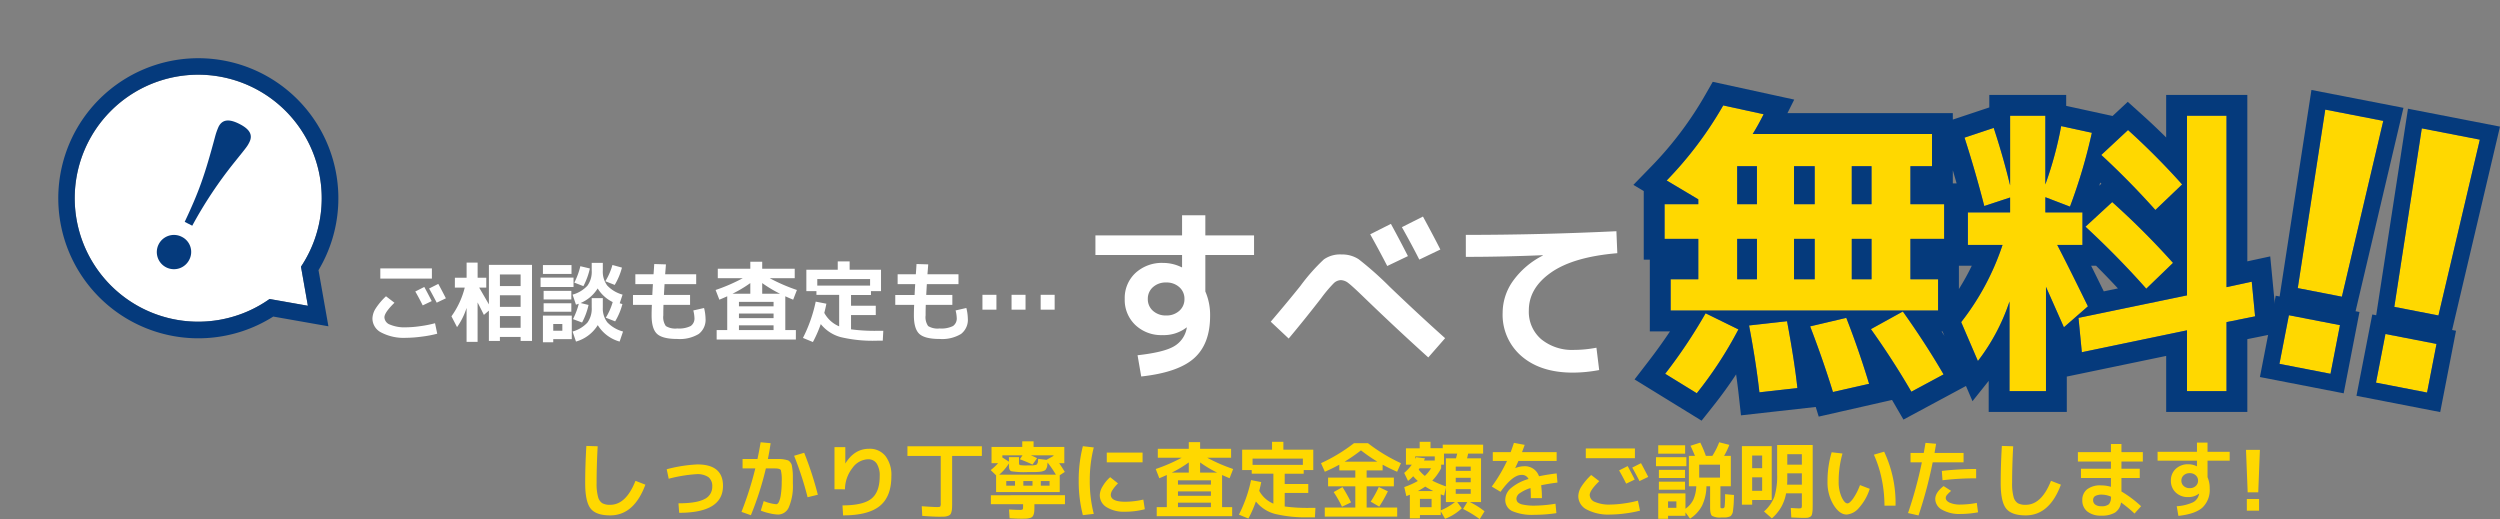
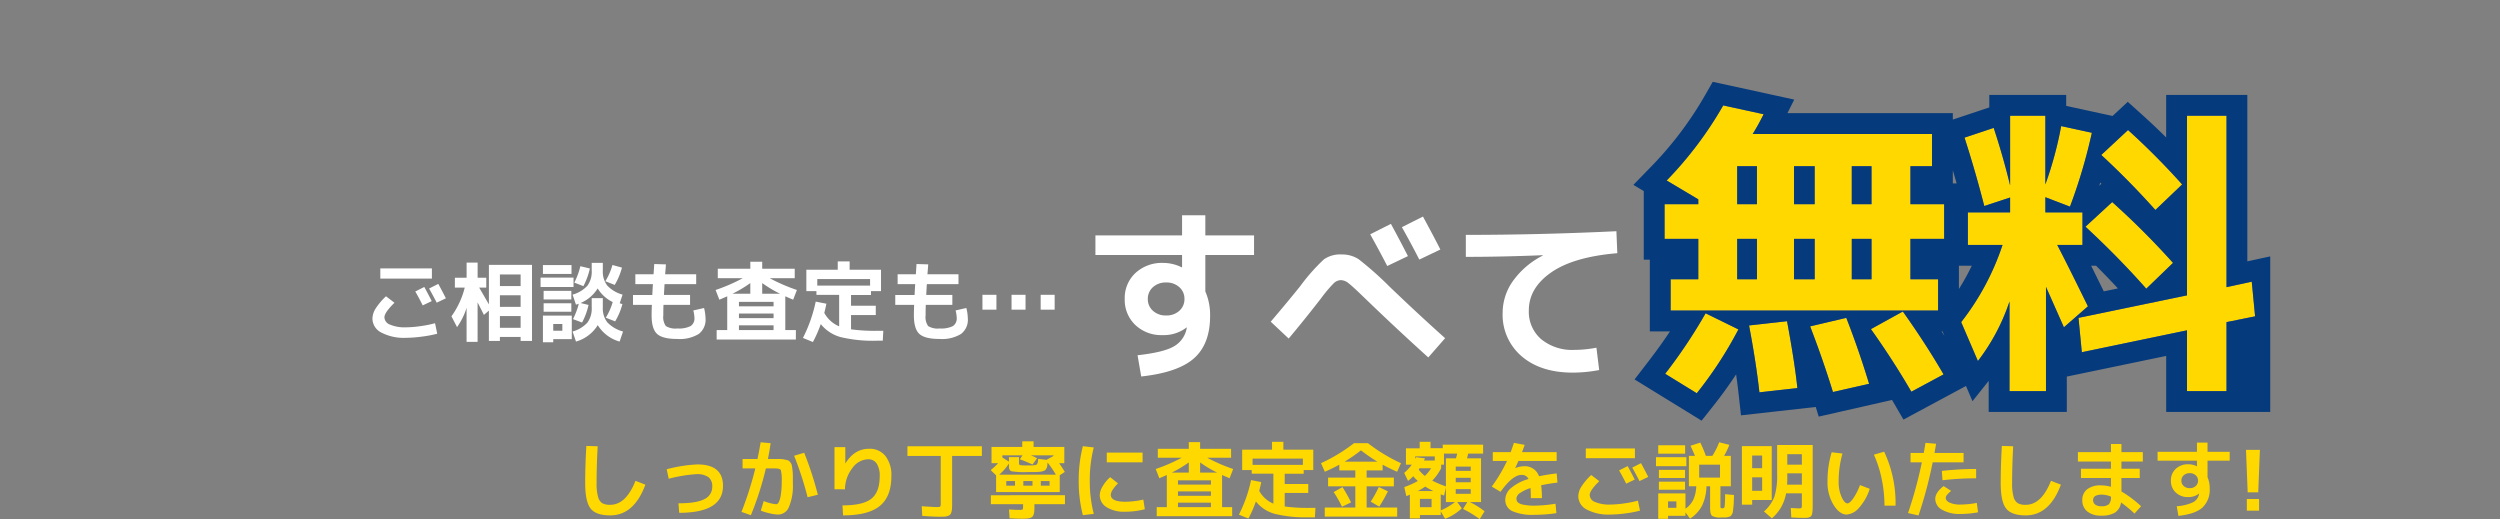
<svg xmlns="http://www.w3.org/2000/svg" width="600.49" height="124.693" viewBox="0 0 600.49 124.693">
  <rect x="0" y="0" width="600.49" height="124.693" fill="#808080" stroke="none" />
  <g transform="translate(-298.849 -1877.847)">
    <g transform="translate(-36.25 -18)">
      <path d="M-63.052-31.108H-42.24v-4.84h5.588v4.84h11.7V-26.4h-11.7v8.756a14.1,14.1,0,0,1,1.144,5.9q0,6.688-3.828,10.12t-12.716,4.4l-.88-5.1q6.292-.7,8.734-2.134a6.279,6.279,0,0,0,3.058-4.29.362.362,0,0,1,.022-.11.362.362,0,0,0,.022-.11l-.044-.044a8.948,8.948,0,0,1-5.808,1.848,9.017,9.017,0,0,1-6.534-2.442,8.279,8.279,0,0,1-2.53-6.226,8.189,8.189,0,0,1,2.574-6.248,9.338,9.338,0,0,1,6.666-2.42,9.992,9.992,0,0,1,4.444,1.056h.088V-26.4H-63.052Zm13.816,12.43a3.673,3.673,0,0,0-1.232,2.838A3.673,3.673,0,0,0-49.236-13a4.523,4.523,0,0,0,3.168,1.122A4.523,4.523,0,0,0-42.9-13a3.673,3.673,0,0,0,1.232-2.838A3.673,3.673,0,0,0-42.9-18.678,4.523,4.523,0,0,0-46.068-19.8,4.523,4.523,0,0,0-49.236-18.678Zm61.248-7.458L7.04-23.76q-1.76-3.432-4.092-7.612L7.92-33.88Q9.9-30.272,12.012-26.136ZM19.8-27.72,14.74-25.3q-1.848-3.652-4.18-7.788l5.06-2.552Q18.436-30.448,19.8-27.72ZM-16.632-6.336l-4.312-4.048q4.268-5.016,7.084-8.536a46.262,46.262,0,0,1,5.676-6.424A6.756,6.756,0,0,1-3.96-26.532,7.285,7.285,0,0,1,.176-25.388a80.409,80.409,0,0,1,7.48,6.644q7.216,6.908,13.288,12.32L16.9-1.8Q9.284-8.668,1.672-16.016q-3.036-2.948-3.982-3.652a3.039,3.039,0,0,0-1.782-.7,2.568,2.568,0,0,0-1.716.748,32.752,32.752,0,0,0-3.036,3.608Q-12.76-10.956-16.632-6.336Zm42.548-24.9q17.776,0,36.168-.88l.22,5.28q-10.516.88-15.884,4.62t-5.368,9.108A8.659,8.659,0,0,0,44.044-6.16,11.719,11.719,0,0,0,51.92-3.608a29.154,29.154,0,0,0,5.368-.528l.66,5.368a34.537,34.537,0,0,1-6.336.616q-7.7,0-12.276-3.916A13.087,13.087,0,0,1,34.76-12.54,13.185,13.185,0,0,1,37.268-20.2,19.807,19.807,0,0,1,44.4-26.268v-.088q-9.636.4-18.48.4Z" transform="translate(661.268 1983.5)" fill="#fff" />
-       <path d="M-20.91-62.05H-6.715l-1.7,43.35H-19.21ZM-20.06,0V-11.9h12.5V0ZM2.715-62.05h14.2L15.21-18.7H4.415ZM3.565,0V-11.9h12.5V0Z" transform="translate(902.303 1987.074) rotate(11)" fill="#ffd800" />
-       <path d="M-20.91-62.05l1.7,43.35H-8.415l1.7-43.35H-20.91m23.625,0,1.7,43.35H15.21l1.7-43.35H2.715M-20.06-11.9V0H-7.565V-11.9H-20.06m23.625,0V0H16.06V-11.9H3.565M-25.07-66.05H-2.555L-4.522-15.9h.957V4H-24.06V-15.9h.957Zm23.625,0H21.07L19.1-15.9h.957V4H-.435V-15.9H.522Z" transform="translate(902.303 1987.074) rotate(11)" fill="#053a7c" />
      <path d="M-25.112-29.784v9.709h4.745v-9.709Zm0-8.322h4.745v-9.125h-4.745Zm-13.87,8.322v9.709h4.964v-9.709Zm0-8.322h4.964v-9.125h-4.964Zm-8.906,8.322h-4.745v9.709h4.745Zm-4.745-17.447v9.125h4.745v-9.125Zm41.61,9.125h8.1v8.322h-8.1v9.709H-4.38v7.519H-68.62v-7.519h6.643v-9.709h-8.1v-8.322h8.1v-1.168L-69.569-43.8A89.823,89.823,0,0,0-55.991-61.831l9.709,2.117q-1.314,2.628-2.628,4.745H-5.84v7.738h-5.183ZM-69.934,2.628A123.776,123.776,0,0,0-60.225-11.9l7.884,3.869a94.951,94.951,0,0,1-10,15.33ZM-47.3,7.081q-.8-7.227-2.482-16.06L-40.661-10q1.825,9.782,2.482,16.06Zm17.666-.073Q-32.047-.8-35.113-8.76l8.687-2.044q2.993,7.665,5.475,15.841ZM-10.8,6.935Q-15.257-.73-20.513-8.1l7.665-4.234Q-7.3-4.526-3.066,2.774ZM55.407-7.811,30.149-2.555l-.8-8.249,26.061-5.4V-59.349H64.9v41.172l6.059-1.314.8,8.322L64.9-9.782V6.789h-9.49ZM47.815-36.719q-6.278-7.008-12.994-13.213l6.424-5.986A173.613,173.613,0,0,1,54.239-42.851Zm-2.19,18.907q-6.643-7.519-14.6-14.892l6.424-5.913a187.836,187.836,0,0,1,14.6,14.6ZM1.971-54.093l7.008-2.336q2.263,6.862,3.942,13.8V-59.349h8.468v16.5a88.557,88.557,0,0,0,3.8-14.016l7.373,1.606A129.617,129.617,0,0,1,27.3-37.522l-5.913-2.263v3.65H30.3v7.811H24.236q2.482,4.745,7.373,14.746L25.842-8.541,21.535-18.25V6.789h-8.76V-14.746A48.457,48.457,0,0,1,5.183-.438L1.168-9.782A61.334,61.334,0,0,0,11.1-28.324H2.774v-7.811H12.921v-3.577L6.716-37.668Q4.6-45.917,1.971-54.093Z" transform="translate(805 1983)" fill="#ffd800" />
-       <path d="M-55.991-61.831A89.823,89.823,0,0,1-69.569-43.8l7.592,4.526v1.168h-8.1v8.322h8.1v9.709H-68.62v7.519H-4.38v-7.519h-6.643v-9.709h8.1v-8.322h-8.1v-9.125H-5.84v-7.738H-48.91q1.314-2.117,2.628-4.745l-9.709-2.117m8.1,23.725h-4.745v-9.125h4.745v9.125m13.87,0h-4.964v-9.125h4.964v9.125m13.651,0h-4.745v-9.125h4.745v9.125M-47.888-20.075h-4.745v-9.709h4.745v9.709m13.87,0h-4.964v-9.709h4.964v9.709m13.651,0h-4.745v-9.709h4.745v9.709M12.921-59.349v16.717q-1.679-6.935-3.942-13.8L1.971-54.093Q4.6-45.917,6.716-37.668l6.2-2.044v3.577H2.774v7.811H11.1A61.334,61.334,0,0,1,1.168-9.782L5.183-.438a48.457,48.457,0,0,0,7.592-14.308V6.789h8.76V-18.25l4.307,9.709,5.767-5.037q-4.891-10-7.373-14.746H30.3v-7.811H21.389v-3.65L27.3-37.522a129.617,129.617,0,0,0,5.256-17.739l-7.373-1.606a88.558,88.558,0,0,1-3.8,14.016v-16.5H12.921m42.486,0v43.143L29.346-10.8l.8,8.249L55.407-7.811v14.6H64.9V-9.782l6.862-1.387-.8-8.322L64.9-18.177V-59.349h-9.49M41.245-55.918l-6.424,5.986q6.716,6.2,12.994,13.213l6.424-6.132A173.615,173.615,0,0,0,41.245-55.918m-3.8,17.3L31.025-32.7q7.957,7.373,14.6,14.892l6.424-6.2a187.833,187.833,0,0,0-14.6-14.6m-50.3,26.28L-20.513-8.1Q-15.257-.73-10.8,6.935l7.738-4.161q-4.234-7.3-9.782-15.111m-47.377.438A123.777,123.777,0,0,1-69.934,2.628L-62.342,7.3a94.951,94.951,0,0,0,10-15.33L-60.225-11.9m33.8,1.095L-35.113-8.76Q-32.047-.8-29.638,7.008l8.687-1.971Q-23.433-3.139-26.426-10.8m-14.235.8-9.125,1.022Q-48.107-.146-47.3,7.081l9.125-1.022Q-38.836-.219-40.661-10M-58.506-67.5l19.571,4.267-1.63,3.26H-.84v1.543l8.761-2.92v-3H26.389v2.627l11.145,2.428,3.65-3.4,3.4,3.059q2.9,2.606,5.819,5.5V-64.349H69.9v39.971l5.5-1.192L77.169-7.161,69.9-5.692V11.789H50.407V-1.663L26.535,3.3v8.485H7.775V4.331L3.886,9.208,2.317,5.557-12.7,13.63l-2.43-4.183-.311-.533-17.612,4-.714-2.314-17.957,2.011-.553-4.974q-.259-2.335-.617-4.866-2.555,3.887-5.536,7.642l-2.758,3.474-16.1-9.906,3.387-4.4q2.743-3.563,5.123-7.134H-73.62V-24.784h-1.46v-16.48l-2.489-1.484,4.416-4.539A85.238,85.238,0,0,0-60.328-64.319ZM.069-43.106q-.445-1.571-.909-3.14v3.14Zm34.778.088L34.56-43.3q-.118.382-.239.763ZM3.714-23.324H.62v5.592A57.176,57.176,0,0,0,3.714-23.324Zm29.852,0H32.379q1.374,2.76,3.039,6.155l3.4-.706Q36.288-20.6,33.566-23.324ZM-3.318-7.556h-.235q.356.548.705,1.094Z" transform="translate(805 1983)" fill="#053a7c" />
+       <path d="M-55.991-61.831A89.823,89.823,0,0,1-69.569-43.8l7.592,4.526v1.168h-8.1v8.322h8.1v9.709H-68.62v7.519H-4.38v-7.519h-6.643v-9.709h8.1v-8.322h-8.1v-9.125H-5.84v-7.738H-48.91q1.314-2.117,2.628-4.745l-9.709-2.117m8.1,23.725h-4.745v-9.125h4.745v9.125m13.87,0h-4.964v-9.125h4.964v9.125m13.651,0h-4.745v-9.125h4.745v9.125M-47.888-20.075h-4.745v-9.709h4.745v9.709m13.87,0h-4.964v-9.709h4.964v9.709m13.651,0h-4.745v-9.709h4.745v9.709M12.921-59.349v16.717q-1.679-6.935-3.942-13.8L1.971-54.093Q4.6-45.917,6.716-37.668l6.2-2.044v3.577H2.774v7.811H11.1A61.334,61.334,0,0,1,1.168-9.782L5.183-.438a48.457,48.457,0,0,0,7.592-14.308V6.789h8.76V-18.25l4.307,9.709,5.767-5.037q-4.891-10-7.373-14.746H30.3v-7.811H21.389v-3.65L27.3-37.522a129.617,129.617,0,0,0,5.256-17.739l-7.373-1.606a88.558,88.558,0,0,1-3.8,14.016v-16.5H12.921m42.486,0v43.143L29.346-10.8l.8,8.249L55.407-7.811v14.6H64.9V-9.782l6.862-1.387-.8-8.322L64.9-18.177V-59.349h-9.49M41.245-55.918l-6.424,5.986q6.716,6.2,12.994,13.213l6.424-6.132A173.615,173.615,0,0,0,41.245-55.918m-3.8,17.3L31.025-32.7q7.957,7.373,14.6,14.892l6.424-6.2a187.833,187.833,0,0,0-14.6-14.6m-50.3,26.28L-20.513-8.1Q-15.257-.73-10.8,6.935l7.738-4.161q-4.234-7.3-9.782-15.111m-47.377.438A123.777,123.777,0,0,1-69.934,2.628L-62.342,7.3a94.951,94.951,0,0,0,10-15.33L-60.225-11.9m33.8,1.095L-35.113-8.76Q-32.047-.8-29.638,7.008l8.687-1.971Q-23.433-3.139-26.426-10.8m-14.235.8-9.125,1.022Q-48.107-.146-47.3,7.081l9.125-1.022Q-38.836-.219-40.661-10M-58.506-67.5l19.571,4.267-1.63,3.26H-.84v1.543l8.761-2.92v-3H26.389v2.627l11.145,2.428,3.65-3.4,3.4,3.059q2.9,2.606,5.819,5.5V-64.349H69.9v39.971l5.5-1.192V11.789H50.407V-1.663L26.535,3.3v8.485H7.775V4.331L3.886,9.208,2.317,5.557-12.7,13.63l-2.43-4.183-.311-.533-17.612,4-.714-2.314-17.957,2.011-.553-4.974q-.259-2.335-.617-4.866-2.555,3.887-5.536,7.642l-2.758,3.474-16.1-9.906,3.387-4.4q2.743-3.563,5.123-7.134H-73.62V-24.784h-1.46v-16.48l-2.489-1.484,4.416-4.539A85.238,85.238,0,0,0-60.328-64.319ZM.069-43.106q-.445-1.571-.909-3.14v3.14Zm34.778.088L34.56-43.3q-.118.382-.239.763ZM3.714-23.324H.62v5.592A57.176,57.176,0,0,0,3.714-23.324Zm29.852,0H32.379q1.374,2.76,3.039,6.155l3.4-.706Q36.288-20.6,33.566-23.324ZM-3.318-7.556h-.235q.356.548.705,1.094Z" transform="translate(805 1983)" fill="#053a7c" />
      <path d="M-67.452-7.833-69.615-6.8q-.819-1.659-1.785-3.339l2.163-1.092Q-68.271-9.45-67.452-7.833Zm3.4-.672-2.2,1.05q-.945-1.827-1.827-3.4l2.205-1.113Q-65.121-10.6-64.05-8.505ZM-79.8-13.23v-2.457h12.39v2.457Zm-1.89,9.6A4.689,4.689,0,0,1-80.955-6a15.547,15.547,0,0,1,2.52-2.993L-76.4-7.434q-2.415,2.352-2.415,3.507a1.966,1.966,0,0,0,1.344,1.743,8.986,8.986,0,0,0,3.822.651,25.728,25.728,0,0,0,3.539-.294,25.977,25.977,0,0,0,3.454-.693L-66.129,0a27.226,27.226,0,0,1-3.644.693,29.936,29.936,0,0,1-3.875.294,11.659,11.659,0,0,1-5.9-1.26A3.789,3.789,0,0,1-81.69-3.633Zm30.618-.609v2.814H-46.1V-4.242Zm0-5v2.793H-46.1V-9.24Zm0-2.2H-46.1v-2.793h-4.977ZM-61.887-13.44h2.814v-3.633h2.646v3.633h2.079v2.373h-1.7q1.764,3.024,2.331,4.032v-9.492h10.353V1.743H-46.1V.777h-4.977v.966h-2.646V-5.544l-1.2,1.029q-.588-1.218-1.512-3V1.953h-2.646V-6.2a16.544,16.544,0,0,1-2.289,4.62l-1.344-2.6a20.183,20.183,0,0,0,3.192-6.888h-2.373ZM-38.262,1.3v.756H-40.74V-4.347h6.93V1.3Zm0-2.016h2.184V-2.331h-2.184Zm5.061-11.55a17.718,17.718,0,0,0,1.449-3.948l2.289.546a17.21,17.21,0,0,1-1.554,4.242Zm9.7.546-2.247-.882a15.046,15.046,0,0,0,1.7-3.906l2.289.63A15.891,15.891,0,0,1-23.5-11.718Zm-5.523,3.171h2.667V-6.3A5.429,5.429,0,0,0-25.263-2.72,8.136,8.136,0,0,0-21.5-.525l-.819,2.415a9.011,9.011,0,0,1-5.25-3.948A9.069,9.069,0,0,1-32.8,1.89l-.819-2.415a7.583,7.583,0,0,0,3.57-2.153A5.678,5.678,0,0,0-29.022-6.3Zm5.628,5.586-2.247-.882A15.125,15.125,0,0,0-23.982-7.6a8.71,8.71,0,0,1-3.612-3.276,8.937,8.937,0,0,1-4.1,3.507l1.911.462a16.575,16.575,0,0,1-1.554,4.221l-2.184-.819A17.093,17.093,0,0,0-32.13-7.2q-.525.189-.672.231l-.819-2.415a7.583,7.583,0,0,0,3.57-2.153,5.678,5.678,0,0,0,1.029-3.623V-17.01h2.667v1.848a5.531,5.531,0,0,0,1.061,3.591,7.93,7.93,0,0,0,3.685,2.184L-22.3-7.308l.651.189A15.891,15.891,0,0,1-23.394-2.961Zm-17.346-11.4v-2.121h6.867v2.121Zm-.567,3.15v-2.268h7.917v2.268Zm.735,2.982V-10.29h6.657v2.058Zm0,2.961V-7.308h6.657v2.037Zm26.565-11.466,2.814.084q-.1,1.365-.189,2.373h7.455v2.373h-7.6q-.042.63-.147,2.6H-5.4V-6.93h-6.384q-.042.966-.042,2.52a3.721,3.721,0,0,0,.609,2.573,4.341,4.341,0,0,0,2.751.578,6.274,6.274,0,0,0,3.224-.588,2.208,2.208,0,0,0,.893-2A8.327,8.327,0,0,0-4.62-5.586l2.583-.588A11.412,11.412,0,0,1-1.68-3.633,4.273,4.273,0,0,1-3.318.063a8.8,8.8,0,0,1-5.145,1.2q-3.528,0-4.851-1.207T-14.637-4.41q0-1.071.063-2.52H-19.11V-9.3h4.641q.1-1.974.147-2.6h-4.221V-14.28h4.368q.042-.42.094-1.26T-14.007-16.737ZM4.788-9.6H9.072v-2.562A30.325,30.325,0,0,1,4.788-9.6Zm11.424,0a30.325,30.325,0,0,1-4.284-2.562V-9.6ZM6.342-2.016V-.882h8.316V-2.016Zm0-2.835v1.113h8.316V-4.851Zm0-1.722h8.316V-7.644H6.342Zm13.671,7.98H.987V-.882H3.528V-8.988q-.924.42-1.89.819L.735-10.5a42.159,42.159,0,0,0,6.531-2.835H1.26V-15.6H9.072v-1.68h2.856v1.68H19.74v2.268H13.734A42.158,42.158,0,0,0,20.265-10.5l-.9,2.331q-.966-.4-1.89-.819V-.882h2.541ZM25.158-11.55H37.842v-1.575H25.158ZM41.013-.693,40.887,1.68H39.48A33.276,33.276,0,0,1,30.786.819,9.207,9.207,0,0,1,26-2.31,30.793,30.793,0,0,1,24.108,2l-2.394-.987A34.848,34.848,0,0,0,24.78-7.707l2.562.5q-.21,1.113-.5,2.205a7.229,7.229,0,0,0,3.57,3.234v-7.56h-5.46v-.9H22.533v-5.145h7.539v-1.995h2.856v1.995h7.539v5.145H38.052V-9.3H33.264V-6.72h5.943v2.247H33.264V-1.05a43.472,43.472,0,0,0,6.279.357Zm7.98-16.044,2.814.084q-.1,1.365-.189,2.373h7.455v2.373h-7.6q-.042.63-.147,2.6H57.6V-6.93H51.219q-.042.966-.042,2.52a3.721,3.721,0,0,0,.609,2.573,4.341,4.341,0,0,0,2.751.578,6.274,6.274,0,0,0,3.224-.588,2.208,2.208,0,0,0,.892-2,8.327,8.327,0,0,0-.273-1.743l2.583-.588a11.412,11.412,0,0,1,.357,2.541,4.273,4.273,0,0,1-1.638,3.7,8.8,8.8,0,0,1-5.145,1.2q-3.528,0-4.851-1.207T48.363-4.41q0-1.071.063-2.52H43.89V-9.3h4.641q.1-1.974.147-2.6H44.457V-14.28h4.368q.042-.42.095-1.26T48.993-16.737ZM78.813-5.775v-3.57h3.36v3.57Zm-6.993,0v-3.57h3.36v3.57Zm-6.993,0v-3.57h3.36v3.57Z" transform="translate(506.249 1976.002)" fill="#fff" />
    </g>
    <path d="M-200.31-15.54l2.72.08q-.26,4.68-.26,8.86a11.77,11.77,0,0,0,.35,3.29,2.543,2.543,0,0,0,1.01,1.52,3.776,3.776,0,0,0,1.9.39q3.8,0,6.08-5.76l2.38.92q-2.74,7.38-8.46,7.38-3.4,0-4.7-1.65t-1.3-6.09Q-200.59-10.88-200.31-15.54Zm19.3,5.6a34.748,34.748,0,0,1,7.36-1.16q6.16,0,6.16,5.14,0,6.48-10.52,6.48l-.18-2.28q4.32,0,6.22-1a3.227,3.227,0,0,0,1.9-3.02,2.706,2.706,0,0,0-.91-2.26,4.7,4.7,0,0,0-2.91-.72,34.452,34.452,0,0,0-6.64,1.1ZM-158.41,0l.7-2.3a10.582,10.582,0,0,0,3,.76q.34,0,.62-.5a5.977,5.977,0,0,0,.49-1.77,19.625,19.625,0,0,0,.21-3.13,9.675,9.675,0,0,0-.21-2.8q-.21-.4-1.51-.4h-2.08a75.283,75.283,0,0,1-3.6,11.24l-2.26-.8a80.641,80.641,0,0,0,3.32-10.44h-3.06V-12.4h3.58q.46-2.18.76-4.02l2.4.22q-.26,1.88-.66,3.8h2.85a5.991,5.991,0,0,1,1.13.12,7.2,7.2,0,0,1,.85.2,1.4,1.4,0,0,1,.54.46,1.651,1.651,0,0,1,.37.68q.06.3.16,1.07a11.019,11.019,0,0,1,.1,1.41v1.92a12.911,12.911,0,0,1-.94,5.66A2.837,2.837,0,0,1-154.19.94a9.651,9.651,0,0,1-2-.27A14.3,14.3,0,0,1-158.41,0Zm8-13.18,2.42-.72a80.686,80.686,0,0,1,3.28,10.08l-2.46.6A79.075,79.075,0,0,0-150.41-13.18Zm9.7-2.08h2.6v3.92h.02q2.18-3.52,5.7-3.52a4.8,4.8,0,0,1,3.91,1.73,7.441,7.441,0,0,1,1.43,4.87q0,4.88-2.78,7.14t-8.82,2.26l-.14-2.4q4.92,0,6.93-1.6t2.01-5.4a5.324,5.324,0,0,0-.72-3.05,2.381,2.381,0,0,0-2.08-1.03,4.812,4.812,0,0,0-3.75,2.1,8.369,8.369,0,0,0-1.79,5.12l-2.52-.02Zm17.52-.2h17.88v2.32h-7.14V-1.8q0,.82-.03,1.29a3.824,3.824,0,0,1-.16.89,1.455,1.455,0,0,1-.3.59,1.53,1.53,0,0,1-.57.31,2.956,2.956,0,0,1-.85.16q-.45.02-1.25.02-1.36,0-4.02-.2l-.12-2.32q2.86.2,3.66.2.66,0,.78-.13a1.539,1.539,0,0,0,.12-.81V-13.14h-8Zm35.66,6.82a27.306,27.306,0,0,0-2-2.92q-.04.46-.07.75a1.681,1.681,0,0,1-.16.56,2.9,2.9,0,0,1-.23.41.964.964,0,0,1-.42.27,3.224,3.224,0,0,1-.57.18,7.491,7.491,0,0,1-.85.09q-.6.04-1.08.04h-1.44a19.614,19.614,0,0,1-3.85-.2q-.61-.2-.61-1.24v-.64a11.444,11.444,0,0,1-2.34,2.7ZM-97.35-6V-7.1h-2.1V-6Zm4.2,0V-7.1h-2.2V-6Zm2,0h2.1V-7.1h-2.1Zm-8.3,1.54h-2.44V-8.48l-1.3-1.26a13.3,13.3,0,0,0,1.78-1.66h-1.58v-3.9h7.38v-1.34h2.72v1.34h7.38v3.9h-1.24q.62.88,1.36,2.1l-1.22.8v4.04Zm7.4-8.14-1.1,1.54a29.531,29.531,0,0,0-3.04-1.28l.64-.94h-4.84v.54l.02-.02,1.56,1v-1.1h2.42v1.42q0,.42.26.5a9.632,9.632,0,0,0,1.72.08h1.08a3.725,3.725,0,0,0,.69-.07,2.024,2.024,0,0,0,.46-.12.711.711,0,0,0,.21-.3,1.183,1.183,0,0,0,.13-.43q.01-.18.05-.66l2,.24,1.68-.94v-.14h-5.44Q-92.79-12.98-92.05-12.6Zm6.7,8.9v2.16h-7.34V-1q0,.72-.03,1.14a3.022,3.022,0,0,1-.16.79,1.439,1.439,0,0,1-.3.54,1.359,1.359,0,0,1-.56.29,3.682,3.682,0,0,1-.84.15q-.45.03-1.23.03-1.02,0-2.84-.1l-.14-2.12q1.66.1,2.5.1a1.467,1.467,0,0,0,.76-.11q.12-.11.12-.73v-.52h-7.74V-3.7Zm10.04-7.9v-2.34h8.6v2.34Zm-3.12-3.58a31.4,31.4,0,0,0-.96,7.98A31.4,31.4,0,0,0-78.43.78l-2.62.3a32.621,32.621,0,0,1-1-8.28,32.621,32.621,0,0,1,1-8.28Zm11.9,12.52.36,2.32a18.548,18.548,0,0,1-4.74.6A7.918,7.918,0,0,1-75.36-.83a3.348,3.348,0,0,1-1.63-2.91,4.379,4.379,0,0,1,.67-2.07,8.829,8.829,0,0,1,1.83-2.23l1.88,1.5a8.591,8.591,0,0,0-1.28,1.53,2.422,2.422,0,0,0-.46,1.17q0,1.7,3.44,1.7A19.16,19.16,0,0,0-66.53-2.66Zm6.84-6.48h4.08v-2.44A28.881,28.881,0,0,1-59.69-9.14Zm10.88,0a28.881,28.881,0,0,1-4.08-2.44v2.44Zm-9.4,7.22V-.84h7.92V-1.92Zm0-2.7v1.06h7.92V-4.62Zm0-1.64h7.92V-7.28h-7.92Zm13.02,7.6H-63.31V-.84h2.42V-8.56q-.88.4-1.8.78L-63.55-10a40.151,40.151,0,0,0,6.22-2.7h-5.72v-2.16h7.44v-1.6h2.72v1.6h7.44v2.16h-5.72A40.151,40.151,0,0,0-44.95-10l-.86,2.22q-.92-.38-1.8-.78V-.84h2.42ZM-40.29-11h12.08v-1.5H-40.29ZM-25.19-.66l-.12,2.26h-1.34A31.691,31.691,0,0,1-34.93.78,8.768,8.768,0,0,1-39.49-2.2a29.327,29.327,0,0,1-1.8,4.1L-43.57.96a33.189,33.189,0,0,0,2.92-8.3l2.44.48q-.2,1.06-.48,2.1a6.885,6.885,0,0,0,3.4,3.08v-7.2h-5.2v-.86h-2.3v-4.9h7.18v-1.9h2.72v1.9h7.18v4.9h-2.3v.88h-4.56V-6.4h5.66v2.14h-5.66V-1a41.4,41.4,0,0,0,5.98.34Zm14.88-11.1a40.685,40.685,0,0,1-3.94-2.72,40.685,40.685,0,0,1-3.94,2.72Zm-10.5,7.3,2.12-1.2a37.836,37.836,0,0,1,2.06,3.68L-18.81-.94A28.52,28.52,0,0,0-20.81-4.46Zm13.02-.18A31.59,31.59,0,0,1-9.87-.96l-2.04-1.2A26.62,26.62,0,0,0-9.97-5.68Zm-5.1,3.9h7.34V1.44h-17.4V-.74h7.34v-5.1h-6.54v-2.1h6.54V-9.66h-3.84v-1.38q-1.72.94-3.48,1.7l-.92-2.06a40.4,40.4,0,0,0,7.92-4.8h3.36a40.4,40.4,0,0,0,7.92,4.8l-.92,2.06q-1.76-.76-3.48-1.7v1.38h-3.84v1.72h6.54v2.1h-6.54ZM8.51-6.82h3.6V-7.88H8.51Zm0,2.78h3.6V-5.16H8.51ZM2.87-7.2A27.3,27.3,0,0,0,6.15-5.82v-6.74H8.57l.3-1.14H5.69v2.66H5.01v.86A13.054,13.054,0,0,1,2.87-7.2ZM1.09-8.34a8.152,8.152,0,0,0,1.5-1.84H-.17q-.18.26-.22.32A7.992,7.992,0,0,0,1.09-8.34ZM4.91-3.92V-.06a14.926,14.926,0,0,0,3.42-2H6.15V-5.52l-.44,1.9Q5.43-3.72,4.91-3.92ZM3.13-4.7A17.874,17.874,0,0,1,1.19-5.78,18.968,18.968,0,0,1-.59-4.7ZM-.09,1.06v.8H-2.51V-3.82q-.14.06-.42.17t-.42.17l-.5-2.18A19.759,19.759,0,0,0-.59-7.12,13.136,13.136,0,0,1-1.71-8.26,9.6,9.6,0,0,1-2.95-7.14l-.92-1.92a10.887,10.887,0,0,0,1.82-1.98h-1.4v-3.92h3.3v-1.58h2.6V-15H5.39v-.84h9.7v2.14h-3.6q-.18.84-.26,1.14h3.36v10.5h-2.7A18.475,18.475,0,0,1,15.43.16L14.27,2.04a26.249,26.249,0,0,0-4-2.44l1.02-1.66H8.87l1.1,1.5A12.058,12.058,0,0,1,5.95,1.96L4.91.16v.9Zm0-1.88h2.8v-2H-.09Zm12.2-8.74v-1.02H8.51v1.02ZM3.47-13.02H-1.21v.58a1.506,1.506,0,0,0,.1-.19q.06-.13.1-.21l2.14.28q-.04.08-.12.25t-.12.27H3.47Zm29,11.36L32.69.6a34.679,34.679,0,0,1-5.2.4A12.16,12.16,0,0,1,22.07.11a2.939,2.939,0,0,1-1.66-2.77A3.723,3.723,0,0,1,21.8-5.43,11.37,11.37,0,0,1,25.99-7.6a1.706,1.706,0,0,0-1.7-.98q-2.12,0-5.02,4.06l-2.1-1.26a37.005,37.005,0,0,0,3.66-6.16H17.41v-2.12h4.3q.4-1.06.78-2.22l2.58.48q-.24.72-.64,1.74h8.32v2.12H23.57q-.24.56-.76,1.68l.02.04a5.566,5.566,0,0,1,2.06-.44,3.554,3.554,0,0,1,3.62,2.4q2.14-.44,4.24-.68l.2,2.2q-1.76.2-3.92.64A23.267,23.267,0,0,1,29.21-3H26.55q0-1.54-.08-2.42a8.92,8.92,0,0,0-2.51,1.19,1.742,1.742,0,0,0-.87,1.29,1.349,1.349,0,0,0,.3.91,2.557,2.557,0,0,0,1.3.59,12.639,12.639,0,0,0,2.8.24A33.08,33.08,0,0,0,32.47-1.66Zm19.04-5.8-2.06.98q-.78-1.58-1.7-3.18l2.06-1.04Q50.73-9,51.51-7.46Zm3.24-.64-2.1,1q-.9-1.74-1.74-3.24l2.1-1.06Q53.73-10.1,54.75-8.1Zm-15-4.5v-2.34h11.8v2.34Zm-1.8,9.14a4.466,4.466,0,0,1,.7-2.25,14.806,14.806,0,0,1,2.4-2.85l1.94,1.48q-2.3,2.24-2.3,3.34a1.872,1.872,0,0,0,1.28,1.66,8.558,8.558,0,0,0,3.64.62,24.5,24.5,0,0,0,3.37-.28,24.74,24.74,0,0,0,3.29-.66l.5,2.4A25.93,25.93,0,0,1,49.3.66a28.51,28.51,0,0,1-3.69.28,11.1,11.1,0,0,1-5.62-1.2A3.609,3.609,0,0,1,37.95-3.46ZM66.99-7.94h5v-3.1h-5ZM59.51,1.24v.72H57.15v-6.1h6.54V-.46a5.778,5.778,0,0,0,1.88-2.15,8.658,8.658,0,0,0,.72-3.25H64.51v-7.3h1.46q-.56-1.36-1.08-2.42l2.36-.76a27.913,27.913,0,0,1,1.34,3.18h1.56a17.365,17.365,0,0,0,1.64-3.26l2.44.62a18.518,18.518,0,0,1-1.26,2.64h1.62v7.3h-2.5V-1.2a1.38,1.38,0,0,0,.06.56q.06.08.44.08a.489.489,0,0,0,.51-.46,26.281,26.281,0,0,0,.11-2.94l2.14.2-.06,1.77q-.02.59-.1,1.31t-.12.99a1.747,1.747,0,0,1-.25.62,1.141,1.141,0,0,1-.35.42,3.507,3.507,0,0,1-.53.18,2.609,2.609,0,0,1-.7.11h-.95a3.869,3.869,0,0,1-2.23-.4q-.45-.4-.45-1.98V-5.86h-.88A11.294,11.294,0,0,1,67.68-1.2a8.282,8.282,0,0,1-2.89,3.12L63.69.42v.82Zm0-1.92h2V-2.22h-2Zm-2.36-13V-15.7h6.46v2.02Zm-.54,3v-2.16h7.3v2.16Zm.7,2.84V-9.8h6.28v1.96Zm0,2.82V-6.96h6.28v1.94ZM88.15-8.96v1.42q0,.46-.04,1.3h3.54V-8.96Zm0-2.08h3.5v-2.52h-3.5ZM79.71-2.56v1.12H77.25V-15.5h7.16V-2.56Zm0-5.44v3.24h2.4V-8Zm0-2.2h2.4v-3.04h-2.4ZM92.11,1.74q-.7,0-3-.1L88.99-.64q1.56.1,1.92.1.54,0,.64-.12a1.734,1.734,0,0,0,.1-.8v-2.7H87.87a10.748,10.748,0,0,1-1.18,3.3,11.046,11.046,0,0,1-2.24,2.72L82.55.2a9.083,9.083,0,0,0,2.5-3.54,16.944,16.944,0,0,0,.66-5.42v-7h8.54V-1.54q0,.84-.02,1.3a6.121,6.121,0,0,1-.1.88,1.605,1.605,0,0,1-.2.59,1.067,1.067,0,0,1-.39.31,1.578,1.578,0,0,1-.58.17Q92.65,1.74,92.11,1.74Zm16.84-15.18,2.46-.72A28.822,28.822,0,0,1,114.15-1.2h-2.66a31.248,31.248,0,0,0-.67-6.42A27.453,27.453,0,0,0,108.95-13.44Zm-7.54-.28A23.929,23.929,0,0,0,100.49-7a8.808,8.808,0,0,0,.71,3.74q.71,1.52,1.41,1.52.5,0,1.34-1.14a14.325,14.325,0,0,0,1.66-3.26l2.34.9A12.337,12.337,0,0,1,105.39-.7,4.326,4.326,0,0,1,102.41.94q-1.7,0-3.15-2.32A10.4,10.4,0,0,1,97.81-7a23.824,23.824,0,0,1,1-7.02Zm32.1,5.96a67.643,67.643,0,0,0-8.08.46l-.16-2.24a70.739,70.739,0,0,1,8.24-.46Zm.16,5.9.3,2.26a22.933,22.933,0,0,1-4.22.4,8.387,8.387,0,0,1-4.41-1.01,2.979,2.979,0,0,1-1.65-2.59q0-1.54,2-3.1l1.82,1.16a7.221,7.221,0,0,0-1.04,1.01,1.137,1.137,0,0,0-.26.67q0,.7.95,1.15a6.145,6.145,0,0,0,2.59.45A21.472,21.472,0,0,0,133.67-1.86ZM117.75-11.6v-2.26h3.18q.28-1.6.42-2.42l2.54.22q-.24,1.48-.38,2.2h6.98v2.26h-7.42a102.633,102.633,0,0,1-3.4,12.76L117.15.58a100.828,100.828,0,0,0,3.32-12.18Zm21.94-3.94,2.72.08q-.26,4.68-.26,8.86a11.77,11.77,0,0,0,.35,3.29,2.543,2.543,0,0,0,1.01,1.52,3.776,3.776,0,0,0,1.9.39q3.8,0,6.08-5.76l2.38.92q-2.74,7.38-8.46,7.38-3.4,0-4.7-1.65t-1.3-6.09Q139.41-10.88,139.69-15.54Zm18.26,1.48h7.94V-16h2.52v1.94h5.14v2.26h-5.14v1.74h4.4v2.22h-4.4V-4.6a27.089,27.089,0,0,1,4.72,3.54L171.55.7a29.929,29.929,0,0,0-3.24-2.66A3.447,3.447,0,0,1,166.88.46a6.117,6.117,0,0,1-3.33.74,5.111,5.111,0,0,1-3.33-.99,3.357,3.357,0,0,1-1.21-2.75,3.223,3.223,0,0,1,1.11-2.55,5.114,5.114,0,0,1,3.43-.97,8.144,8.144,0,0,1,2.34.34V-7.84h-7.2v-2.22h7.2V-11.8h-7.94Zm7.94,10.7a5.636,5.636,0,0,0-2.08-.48,3.325,3.325,0,0,0-1.69.32,1.077,1.077,0,0,0-.51.98,1.294,1.294,0,0,0,.51,1.09,2.309,2.309,0,0,0,1.43.39,2.67,2.67,0,0,0,1.85-.48A2.554,2.554,0,0,0,165.89-3.36Zm11.2-10.78h9.46v-2.2h2.54v2.2h5.32V-12h-5.32v3.98a6.407,6.407,0,0,1,.52,2.68,5.86,5.86,0,0,1-1.74,4.6q-1.74,1.56-5.78,2l-.4-2.32a11,11,0,0,0,3.97-.97,2.854,2.854,0,0,0,1.39-1.95.164.164,0,0,1,.01-.05.165.165,0,0,0,.01-.05l-.02-.02a4.067,4.067,0,0,1-2.64.84,4.1,4.1,0,0,1-2.97-1.11,3.763,3.763,0,0,1-1.15-2.83,3.722,3.722,0,0,1,1.17-2.84,4.245,4.245,0,0,1,3.03-1.1,4.542,4.542,0,0,1,2.02.48h.04V-12h-9.46Zm6.28,5.65a1.669,1.669,0,0,0-.56,1.29,1.669,1.669,0,0,0,.56,1.29,2.056,2.056,0,0,0,1.44.51,2.056,2.056,0,0,0,1.44-.51,1.669,1.669,0,0,0,.56-1.29,1.669,1.669,0,0,0-.56-1.29A2.056,2.056,0,0,0,184.81-9,2.056,2.056,0,0,0,183.37-8.49Zm14.96-6.11h3.34l-.4,10.2h-2.54Zm.2,14.6V-2.8h2.94V0Z" transform="translate(640 2000.5)" fill="#ffd800" />
-     <path d="M24.665,58.905a29.659,29.659,0,1,1,10.823-.152L30.022,66.56Z" transform="translate(304.506 1925.453) rotate(-45)" fill="#fff" />
-     <path d="M30.022,66.56l5.466-7.807a29.666,29.666,0,1,0-10.823.152l5.357,7.654m0,6.975L22.311,62.518a33.638,33.638,0,1,1,15.566-.2Z" transform="translate(304.506 1925.453) rotate(-45)" fill="#053a7c" />
-     <path d="M5.157,26.924A101.284,101.284,0,0,1,7.239,8.876c1.041-4.958,1.041-4.958,1.041-6C8.281.893,6.991,0,4.165,0S0,.893,0,2.876a15.748,15.748,0,0,0,.3,2.33C2.38,14.975,2.876,18.991,3.124,26.924ZM4.116,30.445a4.116,4.116,0,1,0,4.116,4.116A4.044,4.044,0,0,0,4.116,30.445Z" transform="matrix(0.891, 0.454, -0.454, 0.891, 352.654, 1905.73)" fill="#053a7c" />
  </g>
</svg>